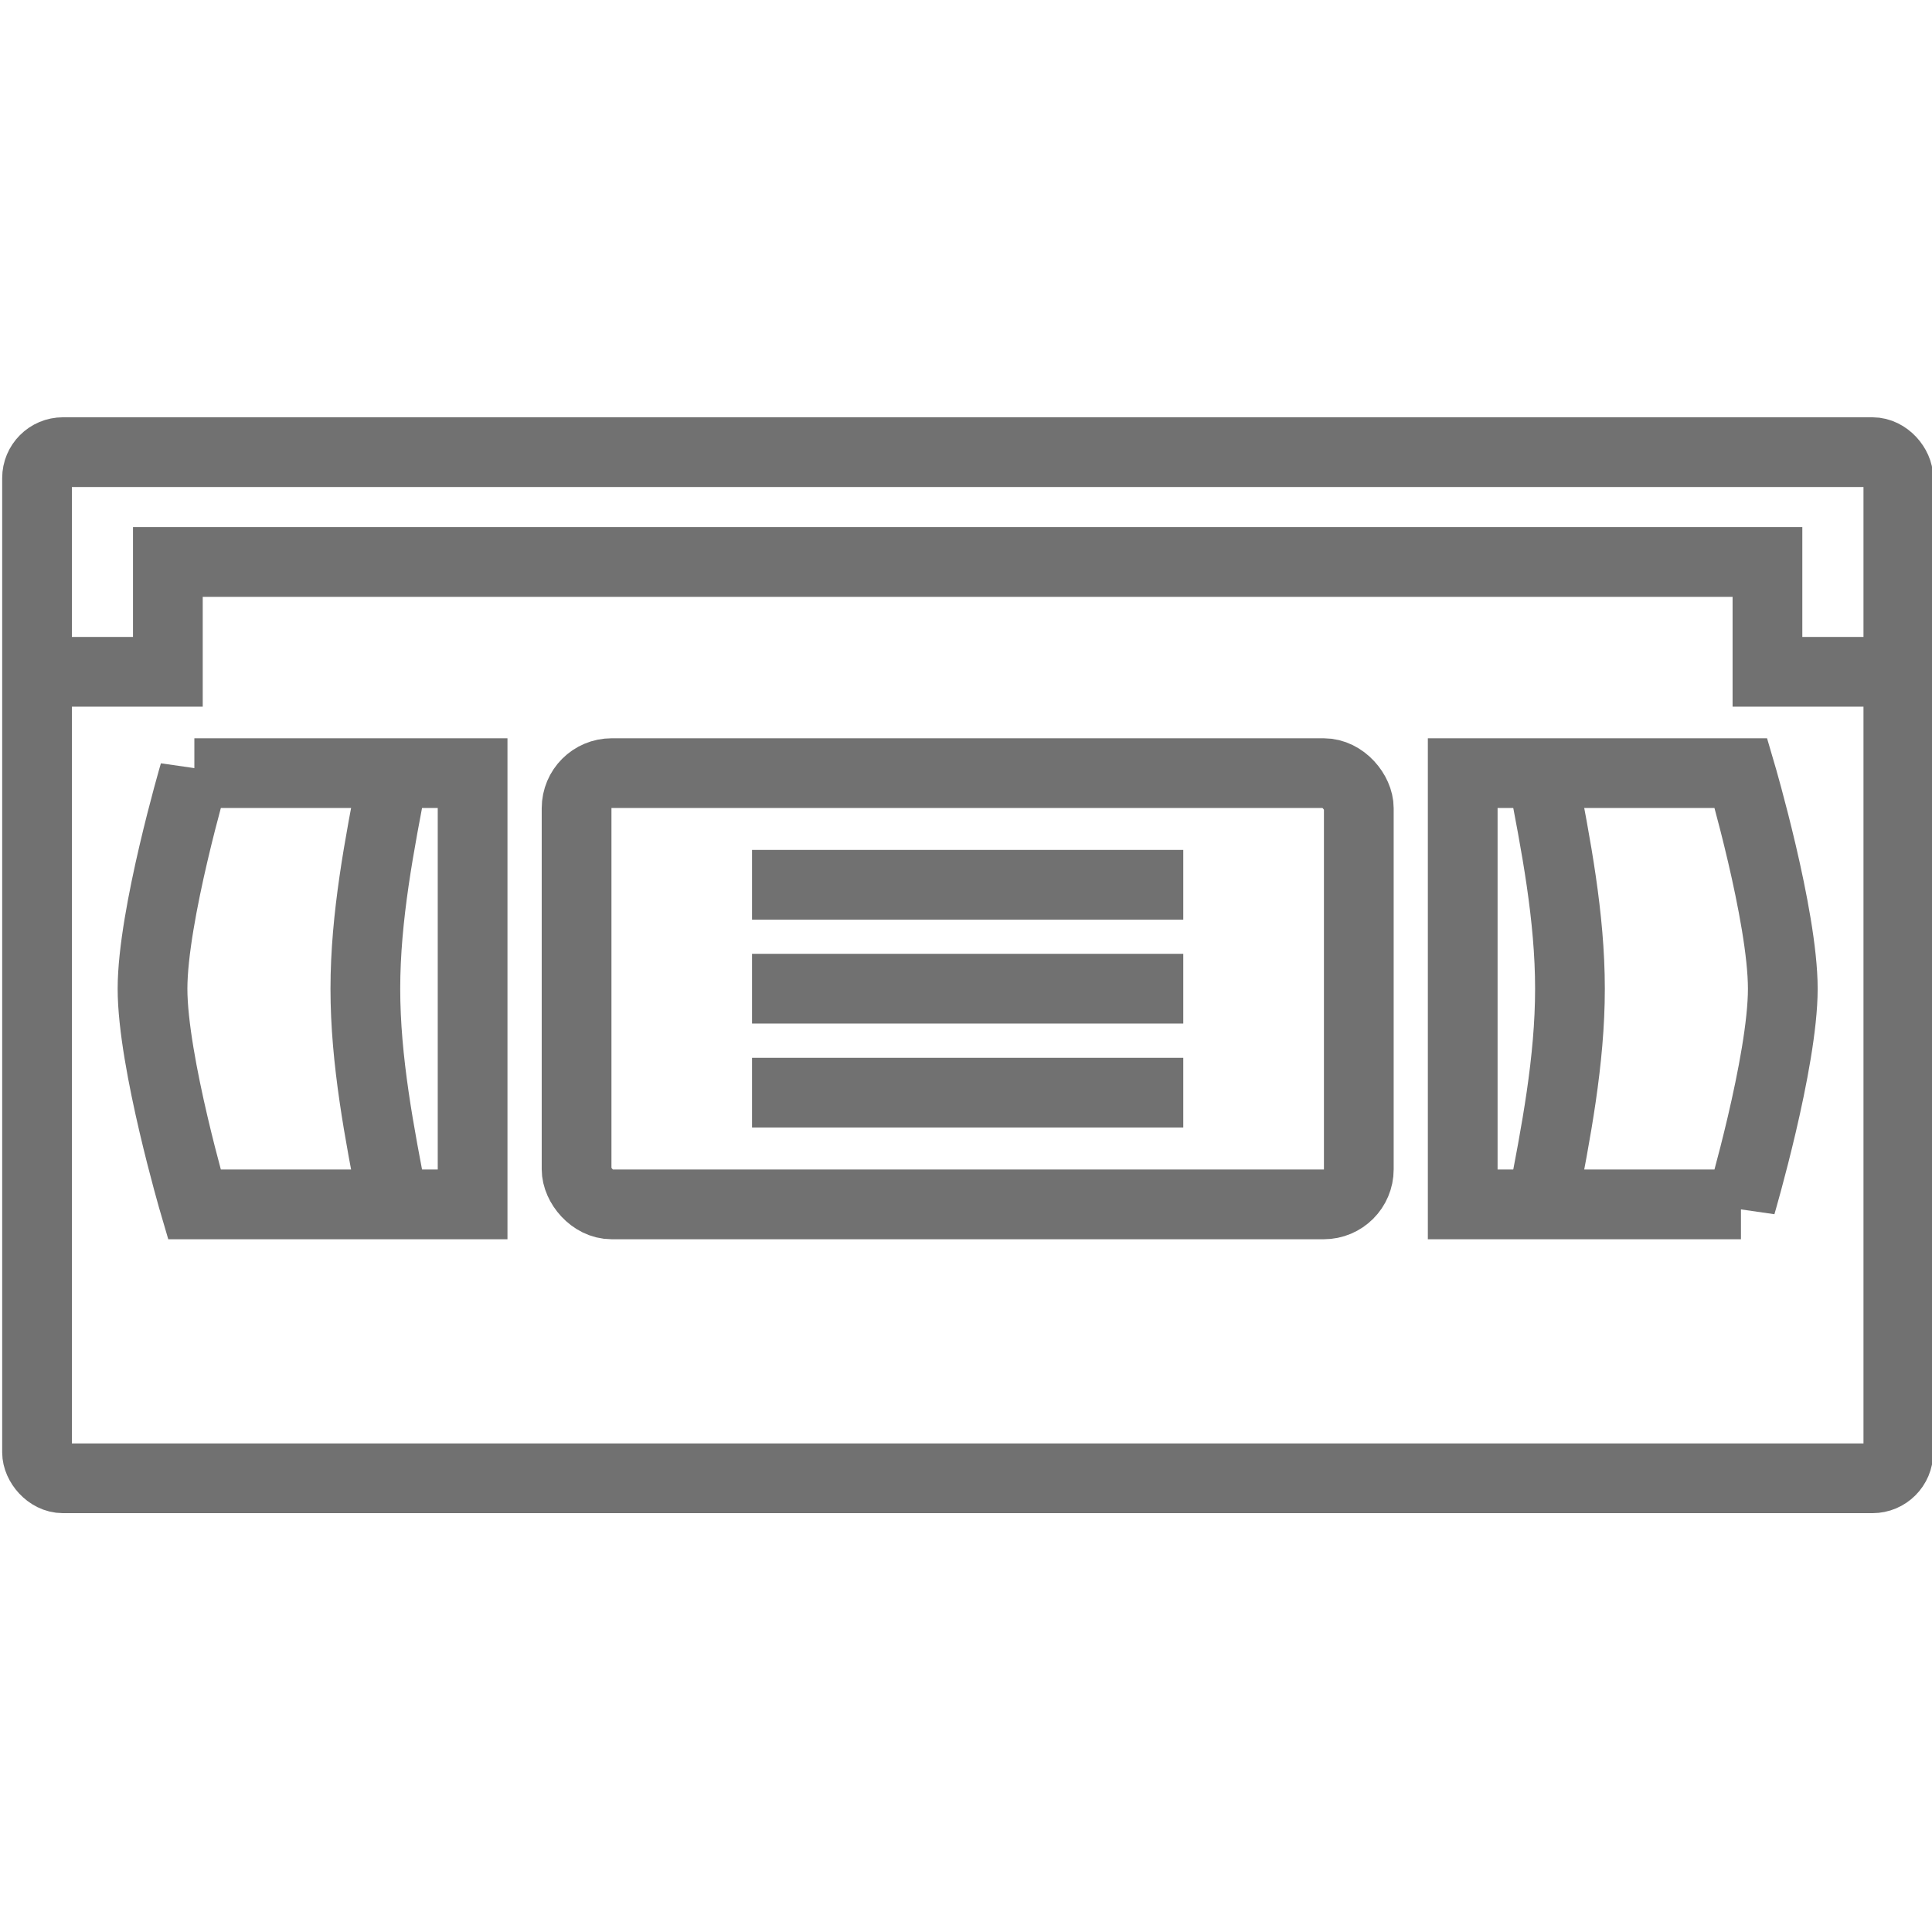
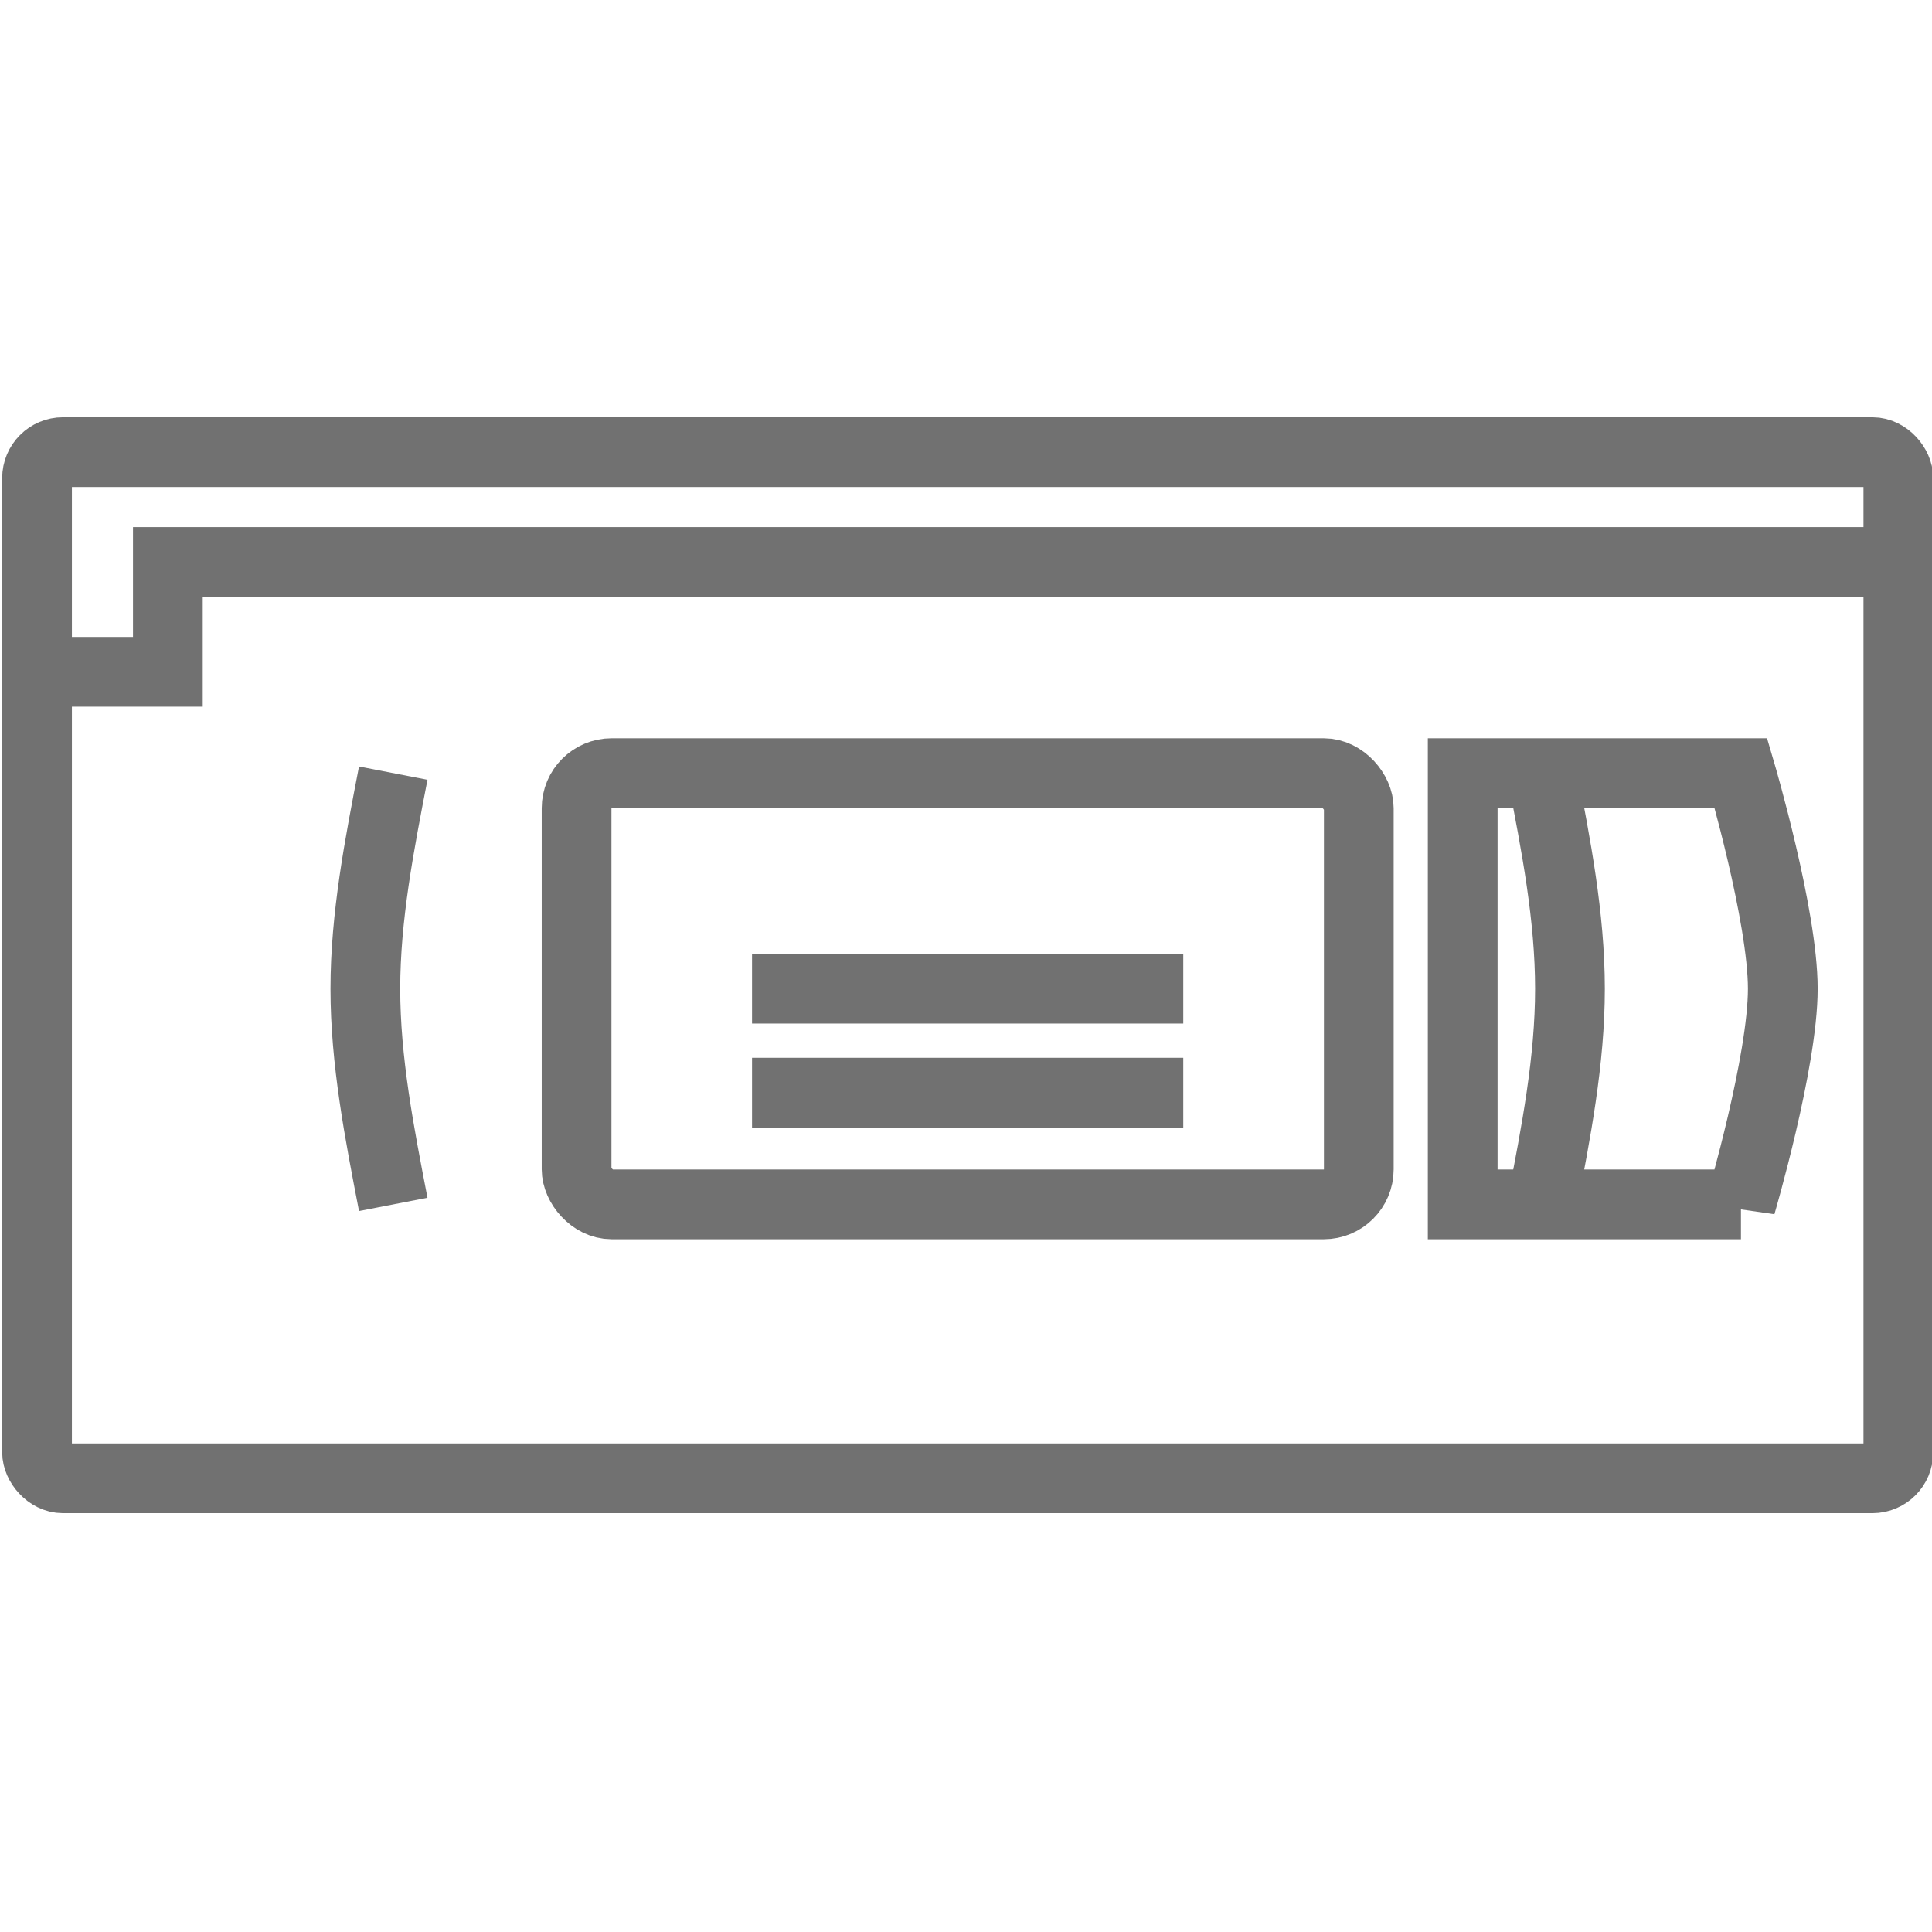
<svg xmlns="http://www.w3.org/2000/svg" xmlns:ns1="http://www.inkscape.org/namespaces/inkscape" xmlns:ns2="http://sodipodi.sourceforge.net/DTD/sodipodi-0.dtd" width="100" height="100" viewBox="0 0 26.458 26.458" version="1.1" id="svg16257" xml:space="preserve" ns1:version="1.4 (e7c3feb1, 2024-10-09)" ns2:docname="vhs_selected.svg" ns1:export-filename="mainexp.svg" ns1:export-xdpi="96" ns1:export-ydpi="96">
  <ns2:namedview id="namedview16259" pagecolor="#ffffff" bordercolor="#666666" borderopacity="1.0" ns1:showpageshadow="2" ns1:pageopacity="0.0" ns1:pagecheckerboard="0" ns1:deskcolor="#d1d1d1" ns1:document-units="mm" showgrid="false" ns1:zoom="3.1328323" ns1:cx="44.049597" ns1:cy="57.296395" ns1:window-width="1216" ns1:window-height="754" ns1:window-x="21" ns1:window-y="25" ns1:window-maximized="0" ns1:current-layer="layer1" showguides="false" />
  <defs id="defs16254">
    <ns1:path-effect effect="bspline" id="path-effect6774" is_visible="true" lpeversion="1" weight="33.333" steps="2" helper_size="0" apply_no_weight="true" apply_with_weight="true" only_selected="false" />
    <ns1:path-effect effect="bspline" id="path-effect6070" is_visible="true" lpeversion="1" weight="33.333" steps="2" helper_size="0" apply_no_weight="true" apply_with_weight="true" only_selected="false" />
    <style id="style16454">.cls-1,.cls-2{fill-rule:evenodd;}.cls-2{fill:red;}.cls-3{fill:#fff;}</style>
    <style id="style16475">.cls-1,.cls-2{fill-rule:evenodd;}.cls-2{fill:red;}.cls-3{fill:#fff;}</style>
    <style id="style21613">.cls-1,.cls-2{fill-rule:evenodd;}.cls-2{fill:red;}.cls-3{fill:#fff;}</style>
  </defs>
  <g ns1:label="Layer 1" ns1:groupmode="layer" id="layer1" transform="translate(-7.965,2.921)">
    <g aria-label="VHS" id="text22279" style="font-weight:bold;font-size:4.939px;line-height:1.25;font-family:FontAwesome;-inkscape-font-specification:'FontAwesome Bold';fill:#fc3768;fill-opacity:0;stroke-width:0.794">
      <path d="m 17.12,22.503 -0.854,-3.457 h 0.267 l 0.805,3.299 h -0.148 l 2.139,-3.299 h 0.277 l -2.237,3.457 z" style="font-style:italic;font-weight:300;font-family:Montserrat;-inkscape-font-specification:'Montserrat Light Italic';fill:#fc3768;fill-opacity:0" id="path10158" />
      <path d="m 22.726,19.046 h 0.252 l -0.691,3.457 h -0.252 z m -3.003,3.457 H 19.471 l 0.691,-3.457 h 0.252 z m 2.672,-1.645 h -2.376 l 0.044,-0.222 h 2.376 z" style="font-style:italic;font-weight:300;font-family:Montserrat;-inkscape-font-specification:'Montserrat Light Italic';fill:#fc3768;fill-opacity:0" id="path10160" />
      <path d="m 24.454,22.528 q -0.252,0 -0.494,-0.059 -0.237,-0.064 -0.43,-0.168 -0.188,-0.104 -0.296,-0.232 l 0.133,-0.193 q 0.109,0.123 0.282,0.222 0.178,0.099 0.39,0.153 0.217,0.054 0.435,0.054 0.321,0 0.568,-0.089 0.252,-0.089 0.39,-0.257 0.138,-0.173 0.138,-0.42 0,-0.183 -0.104,-0.296 -0.099,-0.114 -0.262,-0.188 -0.158,-0.074 -0.356,-0.123 -0.193,-0.054 -0.39,-0.119 -0.193,-0.064 -0.356,-0.153 -0.158,-0.094 -0.262,-0.242 -0.099,-0.148 -0.099,-0.375 0,-0.326 0.173,-0.553 0.178,-0.227 0.479,-0.346 0.301,-0.123 0.687,-0.123 0.296,0 0.573,0.079 0.277,0.074 0.469,0.222 l -0.119,0.207 q -0.183,-0.138 -0.425,-0.212 -0.242,-0.074 -0.509,-0.074 -0.316,0 -0.563,0.094 -0.242,0.089 -0.38,0.262 -0.133,0.173 -0.133,0.42 0,0.183 0.099,0.301 0.099,0.114 0.257,0.193 0.163,0.074 0.361,0.128 0.198,0.054 0.39,0.119 0.193,0.059 0.356,0.153 0.163,0.089 0.262,0.232 0.104,0.143 0.104,0.365 0,0.331 -0.183,0.558 -0.178,0.227 -0.489,0.346 -0.306,0.114 -0.696,0.114 z" style="font-style:italic;font-weight:300;font-family:Montserrat;-inkscape-font-specification:'Montserrat Light Italic';fill:#fc3768;fill-opacity:0" id="path10162" />
    </g>
    <g id="g7463" transform="matrix(0.955,0,0,0.955,63.953,-12.668)" ns1:export-filename="../Cost Calculators/pricing-calculator/dist/digital-transfer-icons/vhs.svg" ns1:export-xdpi="96" ns1:export-ydpi="96" style="fill:none;fill-opacity:1;stroke-width:1;stroke-dasharray:none">
      <rect style="fill:none;fill-opacity:1;fill-rule:evenodd;stroke:#717171;stroke-width:1;stroke-dasharray:none;stroke-opacity:1" id="rect4315" width="26.691" height="14.715" x="-58.095" y="16.69" ry="0.372" />
      <rect style="fill:none;fill-opacity:1;fill-rule:evenodd;stroke:#717171;stroke-width:1;stroke-dasharray:none;stroke-opacity:1" id="rect4317" width="11.217" height="6.184" x="-50.358" y="21.293" ry="0.503" />
      <g id="g6764" style="fill:none;fill-opacity:1;stroke-width:1;stroke-dasharray:none">
-         <path id="rect5333" style="fill:none;fill-opacity:1;fill-rule:evenodd;stroke:#717171;stroke-width:1;stroke-dasharray:none;stroke-opacity:1" d="m -55.839,21.293 h 3.99 v 6.184 h -3.99 c 0,0 -0.6,-2.042 -0.6,-3.092 0,-1.05 0.6,-3.092 0.6,-3.092 z" ns2:nodetypes="ccccsc" />
        <path style="font-variation-settings:normal;opacity:1;fill:none;fill-opacity:1;stroke:#717171;stroke-width:1;stroke-linecap:butt;stroke-linejoin:miter;stroke-miterlimit:4;stroke-dasharray:none;stroke-dashoffset:0;stroke-opacity:1;stop-color:#000000;stop-opacity:1" d="m -52.987,21.293 c -0.2,1.031 -0.4,2.062 -0.4,3.092 5.1e-5,1.031 0.2,2.061 0.4,3.092" id="path6068" ns1:path-effect="#path-effect6070" ns1:original-d="m -52.987101,21.292669 c -0.199765,1.030979 -0.399795,2.061694 -0.60009,3.092144 0.2003,1.031 0.400325,2.061694 0.60009,3.092145" />
      </g>
      <g id="g6904" transform="translate(13.257,13.898)" style="fill:none;fill-opacity:1;stroke-width:1;stroke-dasharray:none">
        <path id="path6766" style="fill:none;fill-opacity:1;fill-rule:evenodd;stroke:#717171;stroke-width:1;stroke-dasharray:none;stroke-opacity:1" d="M -46.918,13.579 H -50.908 V 7.395 h 3.99 c 0,0 0.6,2.042 0.6,3.092 0,1.05 -0.6,3.092 -0.6,3.092 z" ns2:nodetypes="ccccsc" />
        <path style="font-variation-settings:normal;fill:none;fill-opacity:1;stroke:#717171;stroke-width:1;stroke-linecap:butt;stroke-linejoin:miter;stroke-miterlimit:4;stroke-dasharray:none;stroke-dashoffset:0;stroke-opacity:1;stop-color:#000000" d="m -49.77,13.579 c 0.2,-1.031 0.4,-2.062 0.4,-3.092 -5.1e-5,-1.031 -0.2,-2.061 -0.4,-3.092" id="path6768" ns1:original-d="m -49.769819,13.579355 c 0.199765,-1.030979 0.399795,-2.061694 0.60009,-3.092144 -0.2003,-1.031 -0.400325,-2.061694 -0.60009,-3.092145" ns1:path-effect="#path-effect6774" />
      </g>
-       <path style="font-variation-settings:normal;opacity:1;fill:none;fill-opacity:1;stroke:#717171;stroke-width:1;stroke-linecap:butt;stroke-linejoin:miter;stroke-miterlimit:4;stroke-dasharray:none;stroke-dashoffset:0;stroke-opacity:1;stop-color:#000000;stop-opacity:1" d="m -58.095,19.84 h 1.876 v -1.575 h 22.938 v 1.575 h 1.876" id="path6906" />
+       <path style="font-variation-settings:normal;opacity:1;fill:none;fill-opacity:1;stroke:#717171;stroke-width:1;stroke-linecap:butt;stroke-linejoin:miter;stroke-miterlimit:4;stroke-dasharray:none;stroke-dashoffset:0;stroke-opacity:1;stop-color:#000000;stop-opacity:1" d="m -58.095,19.84 h 1.876 v -1.575 h 22.938 h 1.876" id="path6906" />
      <g id="g7323" transform="translate(-0.033,0.032)" style="fill:none;fill-opacity:1;stroke-width:1;stroke-dasharray:none">
-         <path style="font-variation-settings:normal;opacity:1;fill:none;fill-opacity:1;stroke:#717171;stroke-width:1;stroke-linecap:butt;stroke-linejoin:miter;stroke-miterlimit:4;stroke-dasharray:none;stroke-dashoffset:0;stroke-opacity:1;stop-color:#000000;stop-opacity:1" d="m -47.809,22.862 h 6.184" id="path7312" />
        <path style="font-variation-settings:normal;opacity:1;fill:none;fill-opacity:1;stroke:#717171;stroke-width:1;stroke-linecap:butt;stroke-linejoin:miter;stroke-miterlimit:4;stroke-dasharray:none;stroke-dashoffset:0;stroke-opacity:1;stop-color:#000000;stop-opacity:1" d="m -47.809,24.352 h 6.184" id="path7316" />
        <path style="font-variation-settings:normal;opacity:1;fill:none;fill-opacity:1;stroke:#717171;stroke-width:1;stroke-linecap:butt;stroke-linejoin:miter;stroke-miterlimit:4;stroke-dasharray:none;stroke-dashoffset:0;stroke-opacity:1;stop-color:#000000;stop-opacity:1" d="m -47.809,25.843 h 6.184" id="path7318" />
      </g>
    </g>
    <rect style="fill:#fc3768;fill-opacity:0;fill-rule:evenodd;stroke:none;stroke-width:0.414;stroke-dasharray:none;stroke-opacity:1" id="rect38569" width="26.458" height="26.458" x="7.965" y="-2.921" />
  </g>
  <style type="text/css" id="style16507">.st0{fill-rule:evenodd;clip-rule:evenodd;}</style>
  <style type="text/css" id="style17521">.st0{fill-rule:evenodd;clip-rule:evenodd;}</style>
  <style type="text/css" id="style17535">.st0{fill-rule:evenodd;clip-rule:evenodd;}</style>
</svg>